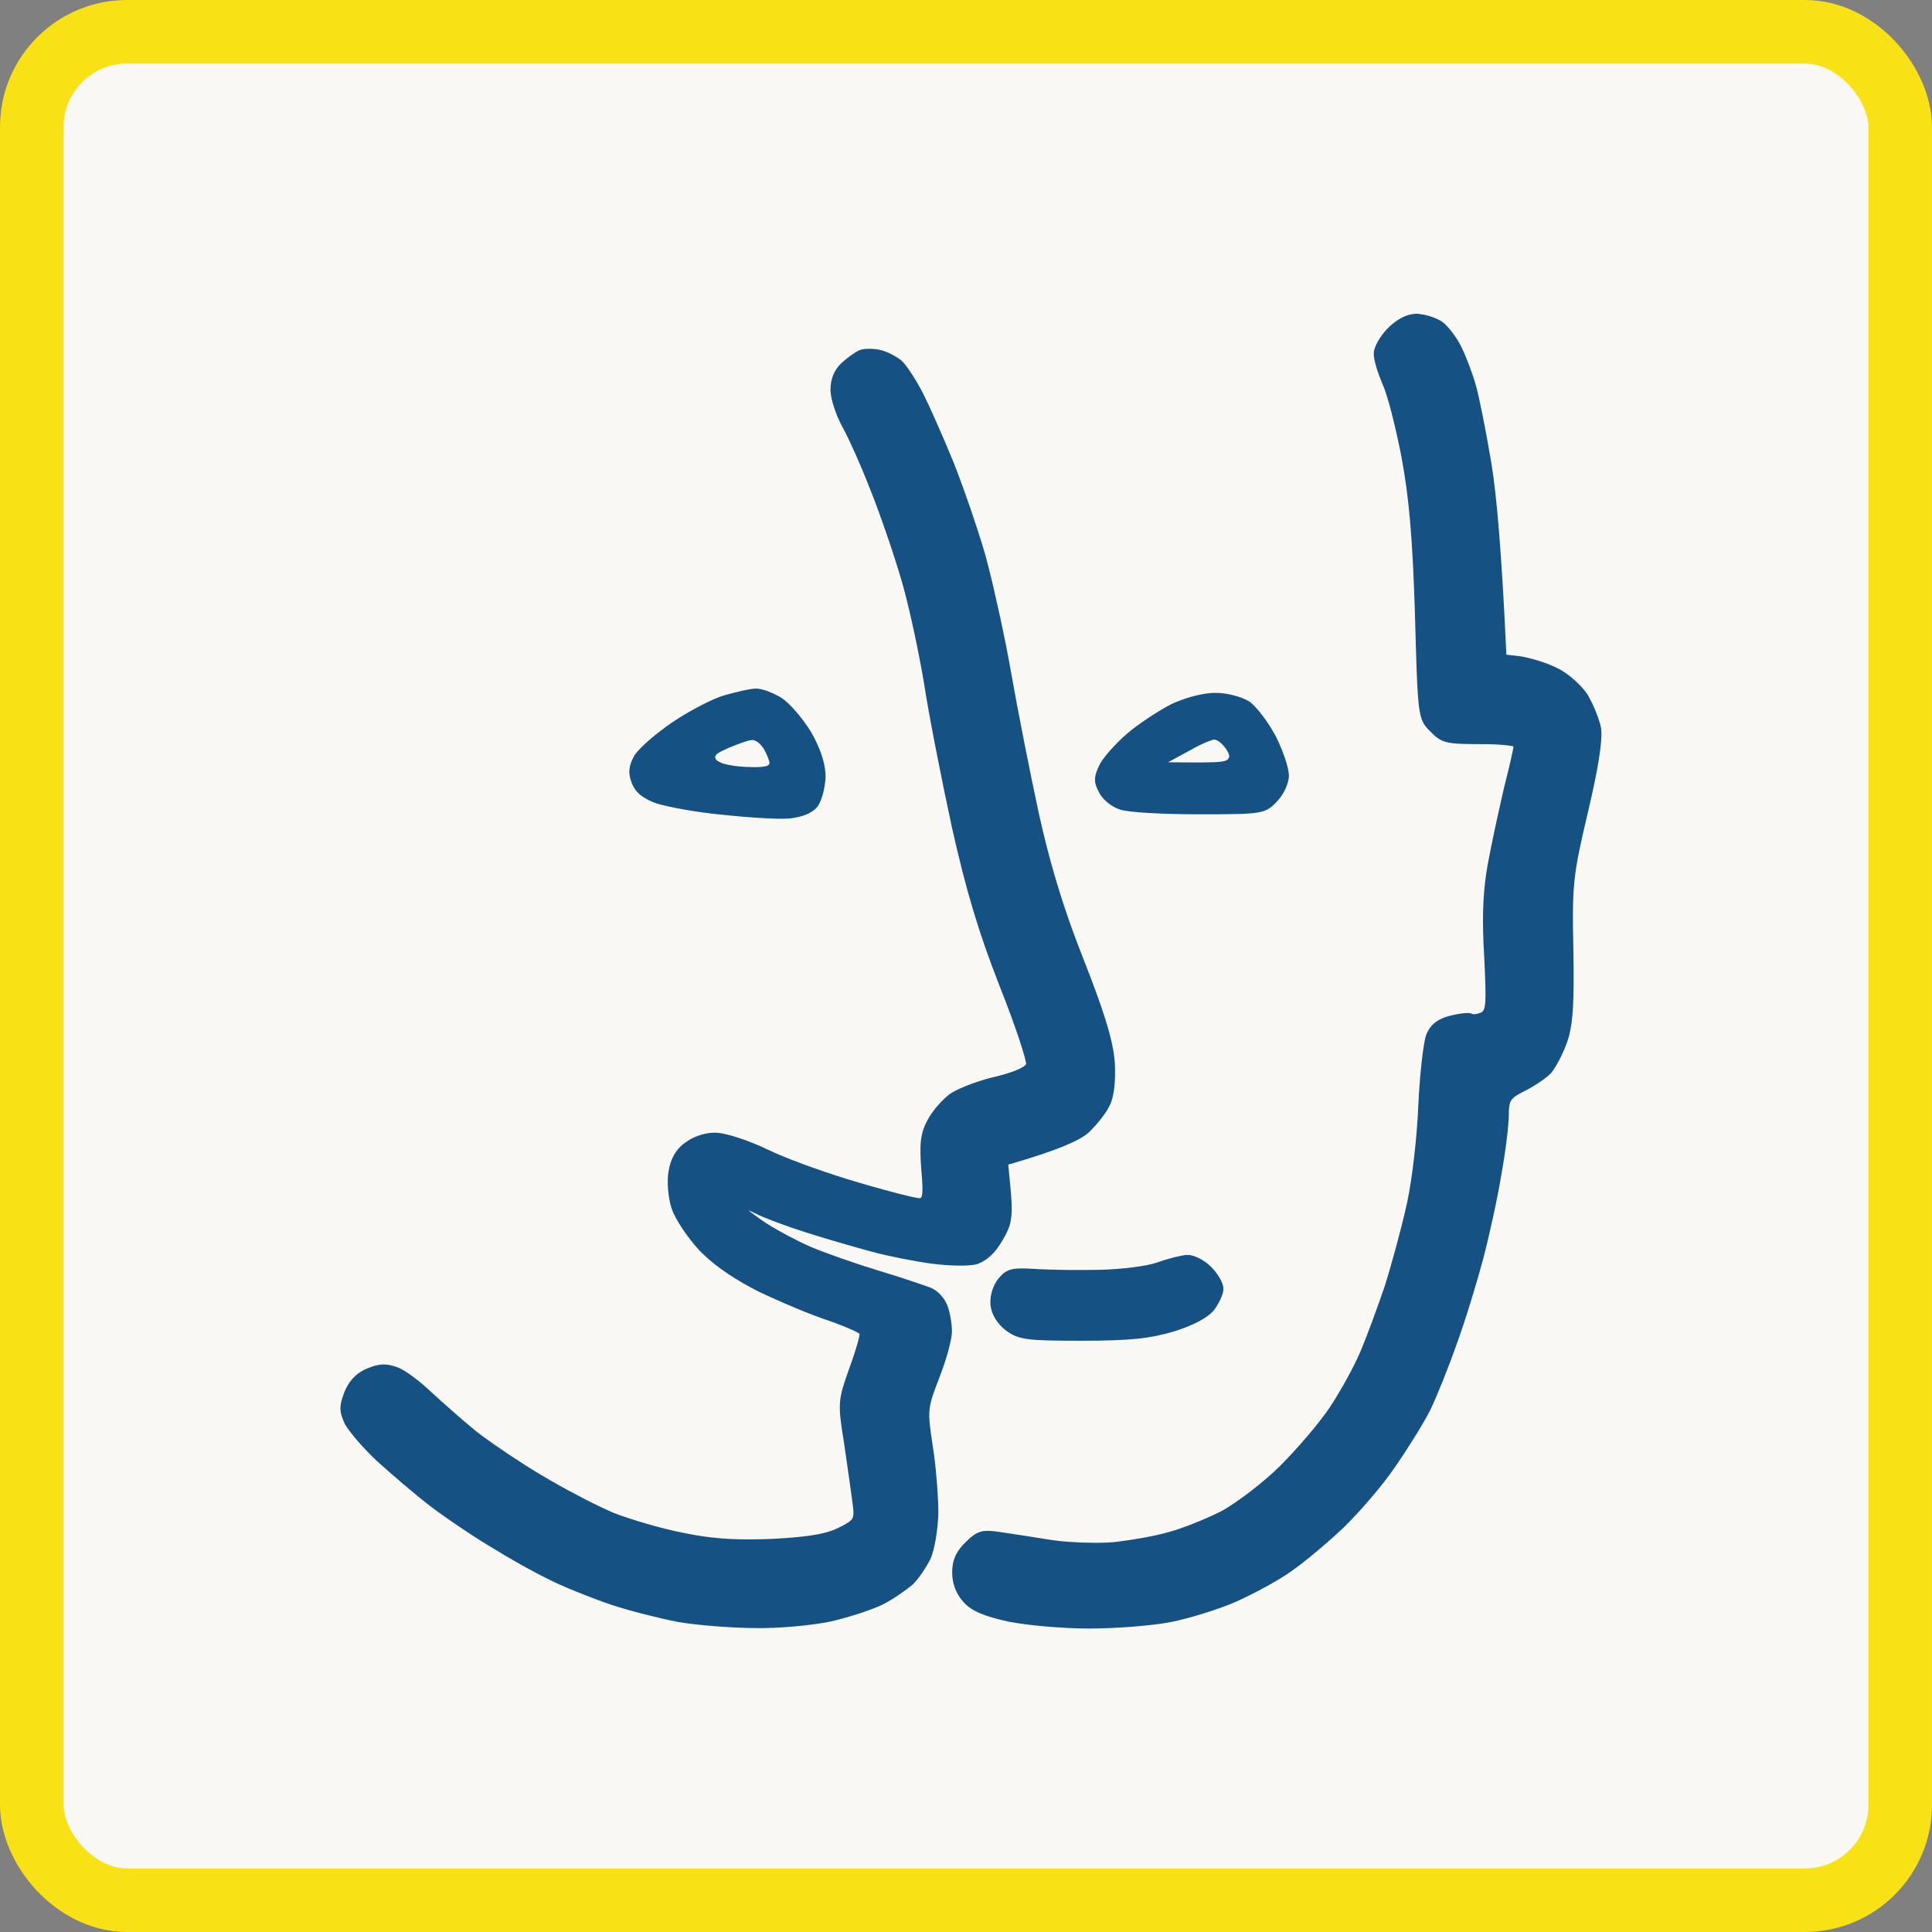
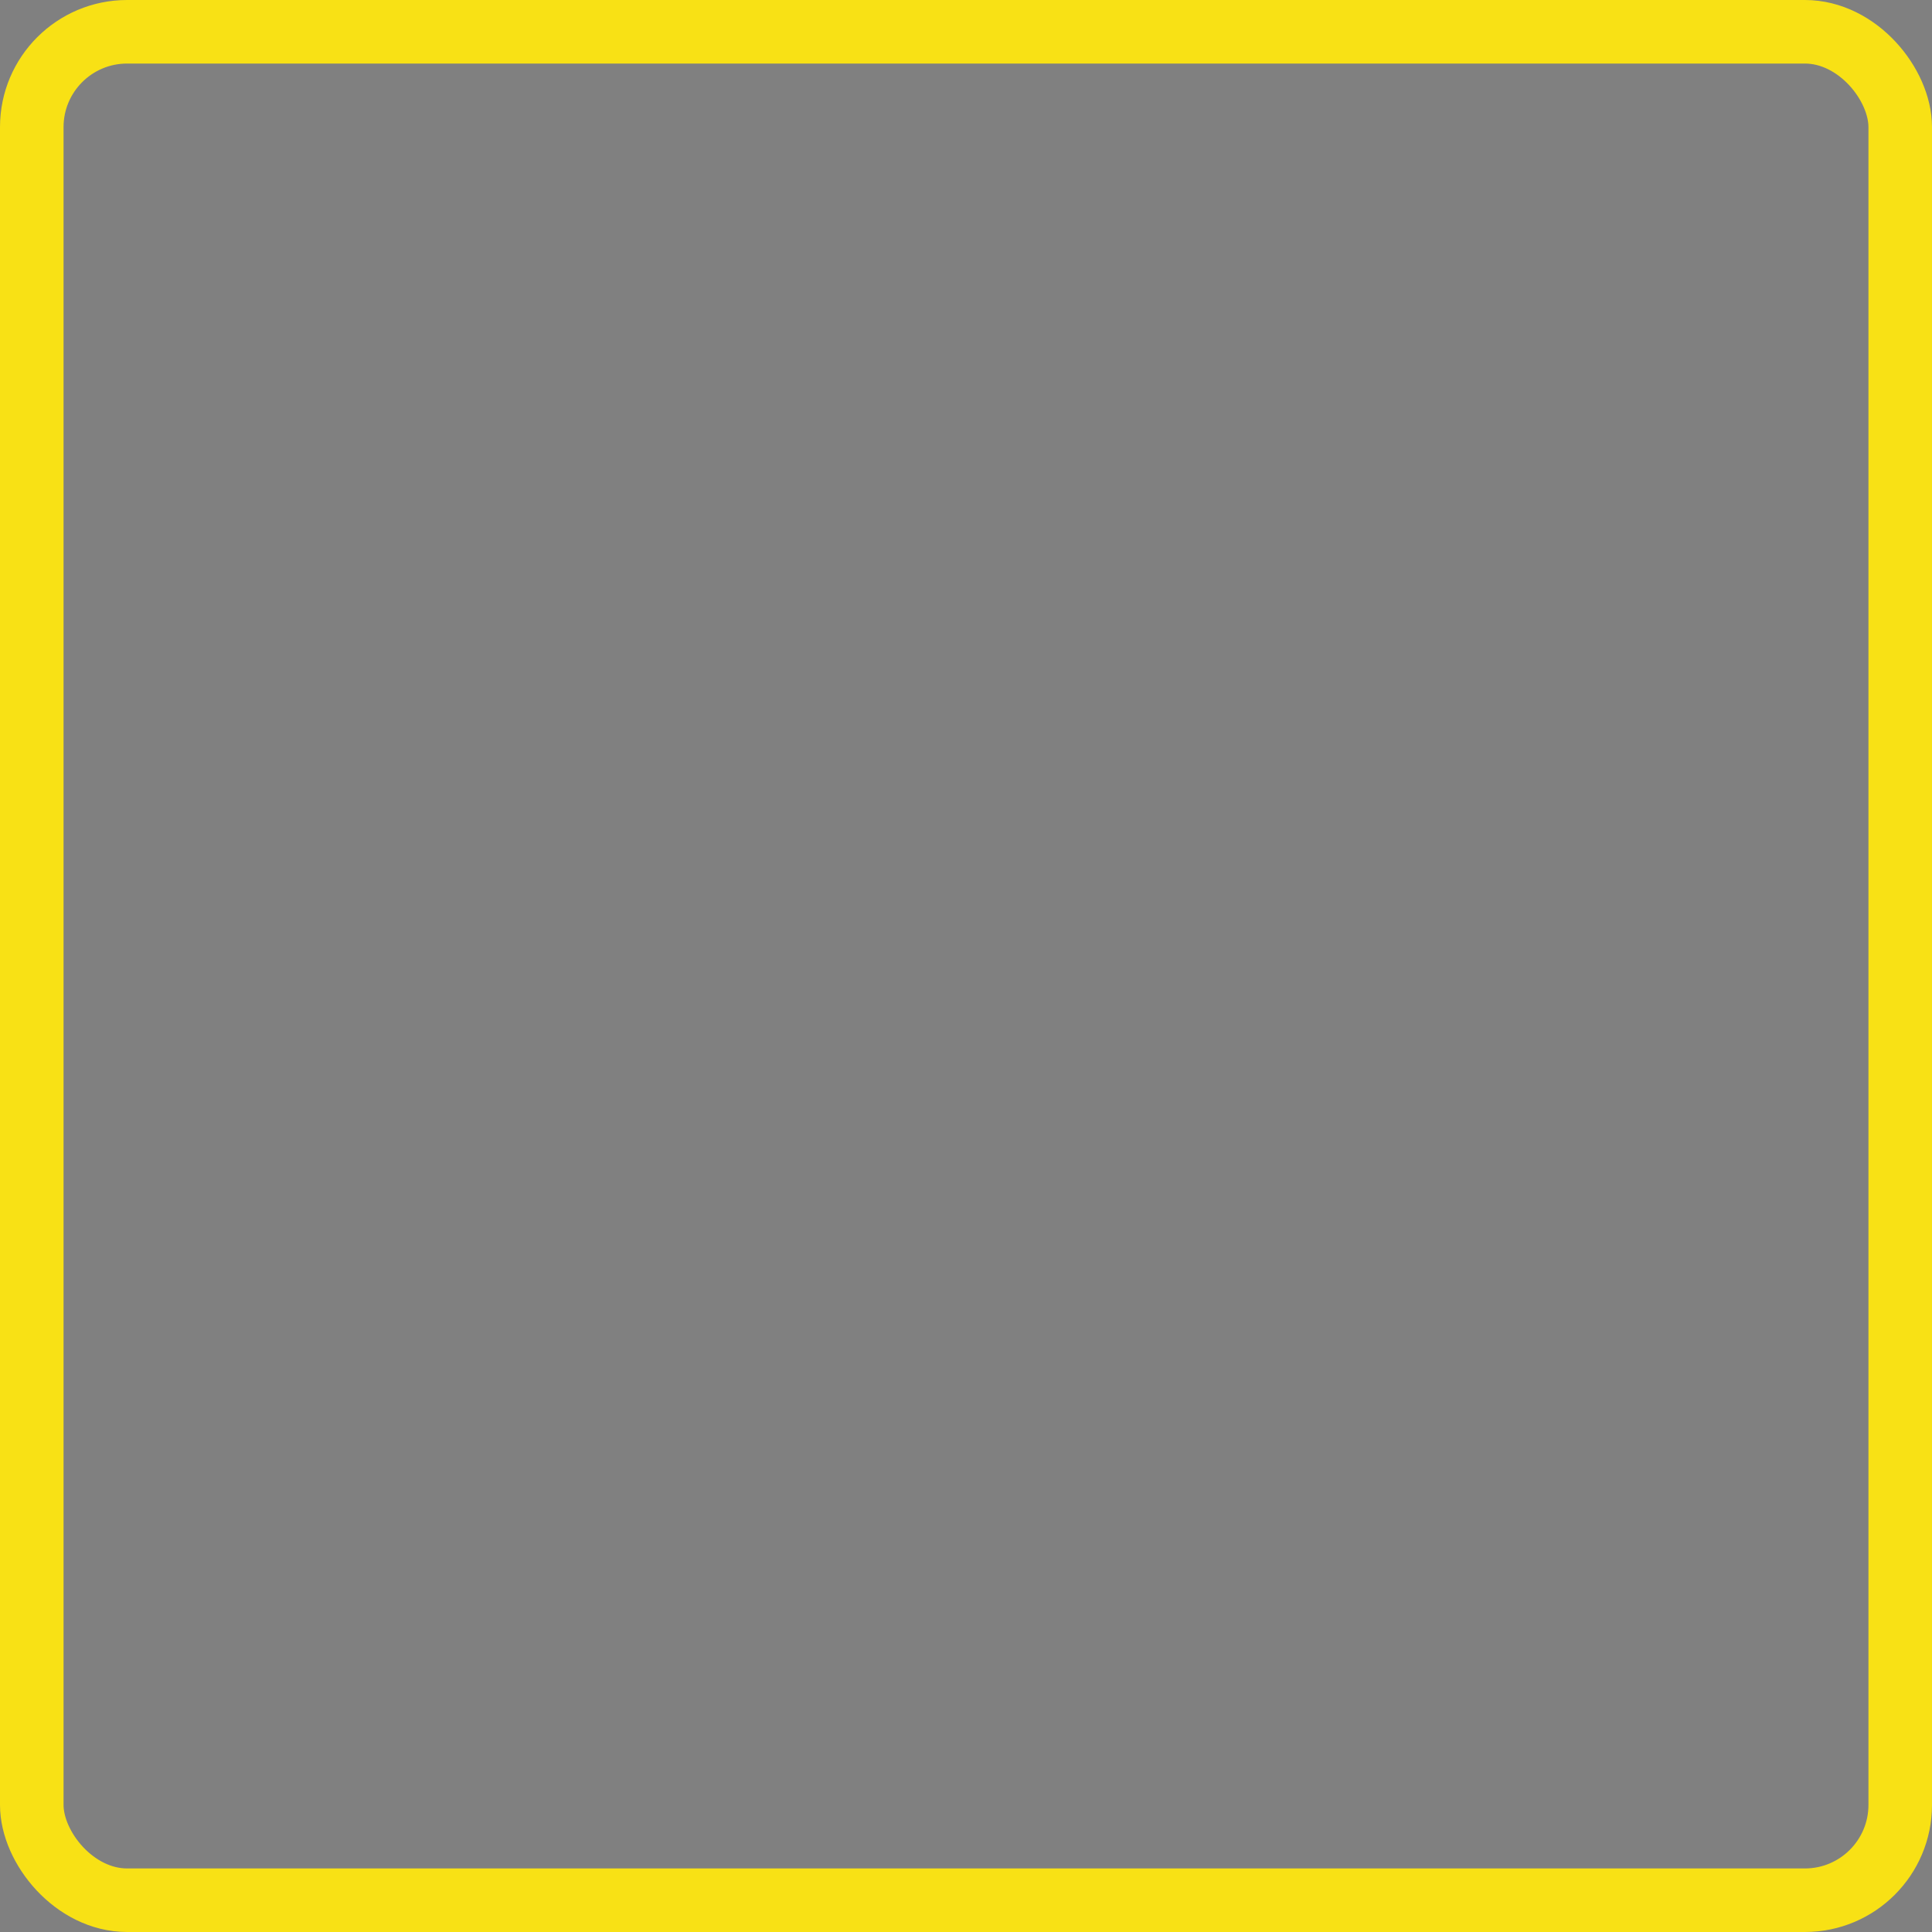
<svg xmlns="http://www.w3.org/2000/svg" width="152" height="152" viewBox="0 0 152 152" fill="none">
  <rect x="0" y="0" width="152" height="152" fill="#808080" stroke="none" />
-   <rect x="2.5" y="2.5" width="147" height="147" rx="7.5" fill="#FAF8F5" />
  <rect x="2.5" y="2.5" width="147" height="147" rx="7.5" stroke="#F8E115" stroke-width="5" />
-   <path d="M111.6 24.698C111.861 24.718 112.157 24.777 112.44 24.861C112.703 24.939 112.964 25.04 113.187 25.151L113.394 25.267L113.399 25.27L113.493 25.338C113.718 25.512 113.978 25.79 114.223 26.105C114.504 26.466 114.777 26.89 114.968 27.289H114.969C115.343 28.037 115.862 29.409 116.122 30.339C116.382 31.269 116.898 33.853 117.267 36.062L117.344 36.505C117.727 38.841 118.136 43.219 118.514 51.508L119.654 51.639L119.662 51.64L119.954 51.694C120.686 51.847 121.744 52.176 122.468 52.537L122.63 52.616C123.012 52.815 123.422 53.111 123.795 53.435C124.114 53.712 124.413 54.015 124.647 54.304L124.86 54.586L124.863 54.592L125.034 54.881C125.376 55.497 125.711 56.317 125.883 56.935L125.954 57.227L125.956 57.233L125.979 57.426C126.02 57.908 125.962 58.633 125.813 59.595C125.685 60.425 125.487 61.443 125.217 62.654L124.923 63.93C124.333 66.435 124.024 67.842 123.873 69.269C123.76 70.34 123.736 71.425 123.755 72.995L123.786 74.746V74.747L123.805 76.238C123.827 79.447 123.695 80.829 123.298 81.986L123.297 81.988C122.962 82.919 122.401 83.97 122.053 84.397L122.048 84.403C121.867 84.604 121.539 84.861 121.174 85.111C120.805 85.363 120.384 85.617 120.008 85.805C119.375 86.121 119.069 86.315 118.906 86.56C118.746 86.799 118.705 87.115 118.705 87.746C118.705 88.499 118.445 90.645 118.113 92.449L118.114 92.45C117.819 94.261 117.155 97.285 116.675 99.094C116.195 100.902 115.273 103.926 114.608 105.736C113.981 107.544 113.022 109.905 112.54 110.906L112.539 110.908C112.018 111.95 110.798 113.909 109.802 115.348C108.836 116.796 106.988 118.939 105.693 120.196L105.691 120.198C104.401 121.415 102.553 122.966 101.511 123.674L101.512 123.675C100.505 124.383 98.58 125.42 97.248 126.012C95.909 126.607 93.614 127.31 92.168 127.606H92.167C90.679 127.904 87.757 128.125 85.689 128.125C83.582 128.125 80.735 127.867 79.285 127.569L79.283 127.568C77.441 127.163 76.432 126.75 75.802 126.041V126.04C75.219 125.416 74.911 124.564 74.911 123.716C74.911 123.236 74.988 122.814 75.166 122.419C75.343 122.025 75.617 121.666 75.996 121.306C76.422 120.88 76.752 120.623 77.15 120.509C77.545 120.396 77.986 120.431 78.61 120.522H78.609C79.422 120.633 81.265 120.928 82.661 121.148L83.228 121.224C84.42 121.36 85.93 121.411 87.06 121.363L87.59 121.331C88.911 121.184 90.883 120.855 91.972 120.528L91.977 120.526L92.421 120.396C93.529 120.047 95.114 119.392 96.17 118.849C97.333 118.194 99.418 116.623 100.733 115.308C102.054 113.987 103.813 111.935 104.614 110.732C105.419 109.525 106.518 107.546 107.028 106.343C107.541 105.134 108.387 102.82 108.938 101.201C109.452 99.586 110.223 96.758 110.627 94.96V94.958L110.709 94.597C111.115 92.7 111.477 89.487 111.58 87.076L111.63 86.124C111.687 85.18 111.766 84.271 111.853 83.502C111.91 82.989 111.971 82.537 112.032 82.177C112.092 81.823 112.155 81.543 112.218 81.385L112.281 81.239C112.616 80.53 113.203 80.134 114.067 79.918L114.334 79.853C114.599 79.794 114.856 79.749 115.077 79.725C115.224 79.708 115.357 79.7 115.469 79.7C115.547 79.701 115.628 79.706 115.696 79.722L115.76 79.741L115.782 79.75L115.801 79.764C115.82 79.778 115.892 79.802 116.038 79.789C116.174 79.777 116.34 79.735 116.51 79.667C116.607 79.617 116.672 79.561 116.723 79.463C116.78 79.351 116.825 79.172 116.85 78.864C116.899 78.248 116.864 77.194 116.771 75.312L116.714 74.221C116.609 71.766 116.706 69.945 117.031 68.093V68.092L117.301 66.699C117.61 65.166 118.017 63.307 118.321 62.009L118.322 62.005L118.629 60.769C118.722 60.382 118.805 60.028 118.874 59.723C118.943 59.417 118.998 59.162 119.035 58.975C119.054 58.881 119.068 58.805 119.077 58.749C119.078 58.744 119.078 58.74 119.079 58.735C119.058 58.728 119.032 58.717 118.998 58.708C118.866 58.675 118.666 58.645 118.411 58.62C117.904 58.57 117.201 58.543 116.432 58.543C115.133 58.543 114.371 58.526 113.83 58.391C113.267 58.25 112.943 57.982 112.512 57.531V57.53C112.283 57.301 112.092 57.102 111.946 56.807C111.801 56.512 111.704 56.134 111.632 55.549C111.524 54.674 111.465 53.3 111.396 50.977L111.322 48.321C111.138 42.288 110.844 39.058 110.258 35.942L110.083 35.065C109.9 34.183 109.694 33.295 109.491 32.511C109.219 31.46 108.956 30.611 108.762 30.205L108.758 30.196V30.195C108.572 29.75 108.395 29.265 108.269 28.835C108.145 28.413 108.062 28.015 108.083 27.758C108.086 27.63 108.122 27.484 108.177 27.336C108.235 27.179 108.319 27.008 108.419 26.834C108.619 26.486 108.895 26.114 109.201 25.808L109.462 25.564C110.039 25.063 110.687 24.737 111.287 24.693L111.424 24.689H111.6V24.698ZM68.377 27.44C68.655 27.44 68.962 27.469 69.233 27.527L69.445 27.583C69.884 27.717 70.388 27.98 70.756 28.242L70.928 28.373L70.934 28.378L71.103 28.554C71.286 28.764 71.51 29.076 71.741 29.431C72.053 29.91 72.388 30.486 72.667 31.044C73.083 31.877 73.789 33.455 74.427 34.953L75.028 36.395L75.029 36.397L75.321 37.148C75.934 38.759 76.695 40.966 77.245 42.743L77.501 43.591L77.502 43.594L77.737 44.483C78.317 46.749 79.079 50.233 79.53 52.815C80.045 55.757 81.039 60.797 81.738 64.035L82.09 65.551C82.81 68.532 83.64 71.239 84.732 74.138L85.301 75.606V75.606L85.864 77.065C86.992 80.046 87.528 81.885 87.678 83.264L87.706 83.573V83.576L87.726 84.087C87.736 84.591 87.719 85.072 87.673 85.505C87.612 86.079 87.499 86.582 87.319 86.941L87.318 86.94C87.179 87.254 86.914 87.653 86.61 88.039C86.379 88.333 86.121 88.628 85.872 88.884L85.626 89.126L85.619 89.133L85.618 89.132C85.248 89.444 84.657 89.784 83.657 90.191C82.678 90.59 81.296 91.057 79.325 91.628L79.532 93.804L79.533 93.808L79.577 94.481C79.609 95.099 79.602 95.568 79.53 95.986C79.433 96.55 79.218 97.012 78.846 97.626L78.847 97.627C78.281 98.608 77.587 99.237 76.794 99.475L76.786 99.478V99.477C76.466 99.556 75.902 99.583 75.267 99.569C74.625 99.555 73.891 99.5 73.222 99.407C71.89 99.222 69.821 98.815 68.598 98.481C67.381 98.15 65.059 97.487 63.437 96.971C61.822 96.457 60.044 95.791 59.472 95.487L59.058 95.294C58.994 95.266 58.931 95.243 58.873 95.221C59.147 95.438 59.535 95.723 59.981 96.032L60.37 96.289C61.348 96.909 62.785 97.661 63.744 98.077C64.84 98.552 67.262 99.397 69.064 99.948H69.062C70.444 100.363 71.828 100.819 72.638 101.1L73.235 101.314L73.24 101.316L73.43 101.411C73.621 101.523 73.815 101.681 73.985 101.858C74.21 102.093 74.408 102.377 74.512 102.661L74.596 102.882C74.78 103.435 74.894 104.225 74.894 104.755C74.894 105.076 74.778 105.65 74.599 106.302C74.418 106.96 74.166 107.72 73.888 108.425L73.889 108.426C73.426 109.629 73.197 110.241 73.131 110.907C73.065 111.575 73.161 112.306 73.383 113.747L73.477 114.389C73.686 115.95 73.827 117.904 73.827 119.04V119.045C73.808 119.679 73.734 120.396 73.627 121.038C73.521 121.676 73.379 122.256 73.223 122.608L73.221 122.612C72.919 123.254 72.282 124.191 71.824 124.649L71.819 124.655L71.814 124.659C71.327 125.071 70.284 125.816 69.459 126.229C68.631 126.642 66.812 127.236 65.37 127.568L65.367 127.569C63.954 127.867 61.29 128.125 59.437 128.088V128.087C57.624 128.087 54.855 127.867 53.336 127.607L53.332 127.606C51.817 127.311 49.489 126.72 48.155 126.275C46.824 125.832 44.867 125.056 43.829 124.574V124.573C42.752 124.09 40.578 122.911 39.029 121.952V121.953C37.44 121.029 35.151 119.478 33.931 118.554C32.71 117.629 30.828 116.006 29.686 114.974L29.683 114.972C29.125 114.452 28.56 113.858 28.096 113.319C27.693 112.852 27.358 112.416 27.175 112.103L27.105 111.976L27.102 111.969L27.263 111.897L27.102 111.968C26.897 111.504 26.783 111.163 26.783 110.793C26.783 110.427 26.896 110.05 27.099 109.516L27.1 109.513L27.17 109.347C27.537 108.535 28.123 107.966 28.926 107.648L29.253 107.523C29.569 107.415 29.854 107.357 30.135 107.35C30.508 107.34 30.86 107.42 31.257 107.57H31.258C31.563 107.672 32.016 107.955 32.494 108.31C32.978 108.668 33.507 109.113 33.972 109.559L34.766 110.278C35.643 111.065 36.716 112 37.459 112.605L37.899 112.941C39.052 113.797 41.02 115.122 42.594 116.054H42.595L43.312 116.476C45.045 117.474 47.128 118.545 48.278 119.024H48.277C49.594 119.536 52.048 120.269 53.767 120.598H53.77L54.605 120.759C56.522 121.096 58.281 121.169 60.719 121.073L61.697 121.014C63.845 120.866 65.082 120.642 65.951 120.208C66.284 120.042 66.528 119.915 66.708 119.796C66.887 119.678 66.99 119.577 67.051 119.469C67.111 119.361 67.142 119.228 67.144 119.028C67.145 118.825 67.116 118.567 67.07 118.217L66.795 116.238C66.675 115.392 66.537 114.426 66.408 113.543V113.542C66.152 111.968 66.028 111.118 66.085 110.348C66.142 109.574 66.382 108.887 66.821 107.642L66.822 107.64L67.007 107.125C67.184 106.62 67.335 106.148 67.444 105.766C67.517 105.51 67.571 105.296 67.602 105.14C67.617 105.061 67.626 105.001 67.629 104.959C67.63 104.95 67.63 104.943 67.63 104.937C67.629 104.936 67.627 104.935 67.626 104.934C67.597 104.912 67.55 104.882 67.484 104.846C67.355 104.773 67.167 104.683 66.935 104.58C66.471 104.376 65.843 104.128 65.166 103.891V103.892C63.793 103.446 61.355 102.411 59.732 101.637L59.73 101.636C57.925 100.733 56.372 99.696 55.26 98.614L55.04 98.394C54.573 97.89 54.089 97.266 53.688 96.666C53.291 96.069 52.967 95.481 52.83 95.052C52.696 94.631 52.602 94.093 52.56 93.568C52.517 93.045 52.526 92.52 52.603 92.13C52.758 91.176 53.183 90.394 53.929 89.884C54.225 89.65 54.627 89.45 55.046 89.314C55.466 89.177 55.917 89.098 56.31 89.116L56.466 89.124C56.857 89.157 57.442 89.302 58.086 89.512C58.83 89.753 59.675 90.088 60.438 90.46C61.747 91.099 64.354 92.049 66.586 92.745L67.516 93.026L68.388 93.28C69.245 93.526 70.051 93.744 70.712 93.913C71.153 94.026 71.529 94.116 71.811 94.178C71.953 94.209 72.07 94.232 72.159 94.248C72.253 94.265 72.305 94.27 72.325 94.27C72.404 94.27 72.437 94.252 72.459 94.228C72.49 94.194 72.528 94.118 72.552 93.948C72.599 93.609 72.574 93.013 72.481 91.996V91.993C72.408 90.999 72.388 90.293 72.459 89.704C72.531 89.109 72.696 88.636 72.981 88.105C73.173 87.739 73.477 87.323 73.804 86.949C74.131 86.575 74.492 86.233 74.803 86.019L74.808 86.016L75.092 85.851C75.845 85.451 77.188 84.963 78.323 84.703L78.823 84.576C79.304 84.445 79.721 84.302 80.047 84.161C80.264 84.067 80.436 83.976 80.557 83.892C80.675 83.809 80.719 83.749 80.732 83.72C80.732 83.715 80.731 83.708 80.731 83.699C80.728 83.67 80.722 83.629 80.713 83.576C80.694 83.471 80.66 83.329 80.613 83.153C80.519 82.802 80.373 82.326 80.185 81.759C79.808 80.626 79.266 79.138 78.642 77.576V77.575C76.981 73.332 76.021 70.12 74.878 65.032V65.031C74.068 61.277 73.073 56.231 72.704 53.794L72.536 52.833C72.11 50.484 71.455 47.479 70.941 45.715C70.354 43.695 69.251 40.46 68.481 38.552L68.48 38.55L68.644 38.486L68.48 38.549C67.744 36.638 66.718 34.365 66.245 33.529L66.243 33.526C65.998 33.074 65.773 32.529 65.609 32.019C65.447 31.513 65.339 31.023 65.339 30.682C65.339 29.83 65.612 29.118 66.204 28.564L66.205 28.564L66.395 28.395C66.59 28.227 66.797 28.066 66.991 27.929C67.246 27.748 67.492 27.598 67.662 27.534C67.84 27.468 68.105 27.44 68.377 27.44ZM93.421 98.726C93.681 98.726 94.014 98.831 94.337 98.992C94.664 99.156 95.003 99.388 95.275 99.66C95.544 99.929 95.784 100.245 95.957 100.543C96.121 100.825 96.241 101.118 96.247 101.349L96.25 101.437C96.248 101.527 96.231 101.625 96.206 101.722C96.171 101.853 96.118 101.997 96.054 102.144C95.924 102.436 95.743 102.75 95.553 103.017L95.55 103.02C95.307 103.344 94.894 103.653 94.365 103.938C93.833 104.226 93.168 104.497 92.406 104.738L92.404 104.739C90.539 105.299 88.935 105.483 85.138 105.483C82.97 105.483 81.723 105.465 80.899 105.357C80.484 105.303 80.169 105.226 79.894 105.113C79.618 105.001 79.389 104.855 79.144 104.676L79.141 104.674C78.486 104.173 78.011 103.434 77.931 102.714L77.916 102.454C77.914 101.833 78.14 101.117 78.519 100.634L78.52 100.632L78.743 100.373C78.964 100.139 79.19 99.977 79.513 99.887C79.923 99.772 80.478 99.775 81.356 99.83H81.357L81.822 99.856C83.024 99.912 84.985 99.936 86.496 99.903C87.355 99.885 88.297 99.812 89.124 99.707C89.956 99.601 90.657 99.465 91.042 99.325C91.858 99.028 92.905 98.764 93.407 98.726L93.421 98.901V98.726ZM59.426 54.178C59.67 54.156 60.023 54.244 60.379 54.373C60.653 54.473 60.945 54.603 61.218 54.751L61.482 54.903L61.486 54.905L61.395 55.049L61.486 54.906C61.821 55.123 62.249 55.543 62.666 56.029C62.981 56.396 63.295 56.809 63.567 57.213L63.824 57.613L63.826 57.617L64.089 58.102C64.661 59.22 64.954 60.254 64.954 61.128V61.136C64.935 61.554 64.859 62.019 64.75 62.43C64.643 62.836 64.498 63.211 64.331 63.44L64.329 63.444L64.189 63.337L64.328 63.444C63.915 63.981 63.117 64.284 62.11 64.395H62.105C61.239 64.471 58.868 64.321 56.847 64.101V64.102C54.815 63.917 52.482 63.473 51.655 63.21L51.649 63.208C50.597 62.832 49.988 62.365 49.704 61.598V61.599C49.549 61.212 49.487 60.87 49.523 60.522C49.558 60.176 49.69 59.838 49.898 59.46L49.901 59.454L49.98 59.335C50.193 59.042 50.584 58.654 51.05 58.248C51.589 57.779 52.248 57.269 52.898 56.823L52.899 56.821L53.421 56.485C53.959 56.149 54.54 55.817 55.093 55.528C55.826 55.145 56.52 54.834 56.999 54.7C57.461 54.571 57.962 54.441 58.398 54.344C58.819 54.25 59.199 54.181 59.426 54.178ZM95.63 54.51C96.426 54.51 97.398 54.74 98.045 55.058L98.301 55.199L98.311 55.206L98.426 55.297C98.701 55.529 99.026 55.898 99.347 56.323C99.623 56.691 99.902 57.108 100.15 57.53L100.388 57.953L100.39 57.957L100.594 58.385C100.791 58.82 100.967 59.268 101.104 59.678C101.283 60.217 101.402 60.71 101.402 61.018C101.402 61.347 101.29 61.733 101.118 62.096C100.946 62.46 100.705 62.816 100.432 63.09L100.433 63.091C100.221 63.311 100.037 63.496 99.801 63.637C99.562 63.779 99.281 63.873 98.883 63.935C98.097 64.057 96.8 64.065 94.342 64.065C92.94 64.065 91.547 64.028 90.425 63.964C89.864 63.932 89.369 63.892 88.974 63.847C88.584 63.802 88.275 63.749 88.098 63.687V63.685C87.778 63.584 87.43 63.38 87.134 63.137C86.843 62.898 86.585 62.606 86.456 62.317L86.318 62.044C86.2 61.781 86.141 61.544 86.149 61.293C86.16 60.964 86.285 60.63 86.488 60.205C86.629 59.904 86.948 59.483 87.33 59.051C87.717 58.613 88.182 58.147 88.63 57.756C89.526 56.972 91.121 55.934 92.125 55.413L92.132 55.409L92.562 55.221C93.591 54.799 94.763 54.51 95.63 54.51ZM59.121 58.228V58.23C59.042 58.235 58.939 58.255 58.834 58.284C58.711 58.318 58.563 58.365 58.402 58.421C58.242 58.477 58.066 58.543 57.887 58.612L57.348 58.83L57.343 58.832C57.059 58.96 56.835 59.064 56.672 59.151C56.59 59.195 56.519 59.236 56.462 59.277C56.407 59.317 56.352 59.364 56.315 59.421C56.275 59.483 56.252 59.564 56.277 59.651C56.3 59.728 56.352 59.784 56.398 59.821C56.487 59.895 56.63 59.964 56.792 60.036V60.037L56.804 60.041C57.233 60.197 58.207 60.344 58.99 60.345V60.346C59.365 60.364 59.716 60.355 59.976 60.326C60.104 60.312 60.218 60.292 60.304 60.266C60.345 60.253 60.392 60.234 60.431 60.208C60.464 60.185 60.537 60.126 60.537 60.023C60.537 59.968 60.52 59.901 60.503 59.841C60.484 59.775 60.457 59.695 60.424 59.609C60.39 59.523 60.349 59.427 60.303 59.327L60.148 59.019C60.028 58.8 59.867 58.597 59.697 58.453C59.536 58.316 59.328 58.199 59.121 58.228ZM95.506 58.19L95.491 58.192C95.357 58.215 95.1 58.306 94.802 58.435C94.498 58.565 94.134 58.743 93.779 58.948L92.491 59.648L91.894 59.972L92.573 59.977C93.613 59.987 94.398 59.992 94.982 59.982C95.563 59.973 95.96 59.951 96.216 59.901C96.343 59.877 96.454 59.843 96.537 59.789C96.629 59.73 96.692 59.644 96.705 59.532C96.716 59.435 96.685 59.34 96.652 59.265C96.635 59.226 96.614 59.184 96.592 59.143L96.519 59.015L96.516 59.008L96.407 58.851C96.295 58.698 96.17 58.559 96.046 58.45C95.963 58.378 95.877 58.315 95.793 58.27C95.711 58.225 95.616 58.191 95.52 58.19H95.506Z" fill="#155182" />
</svg>